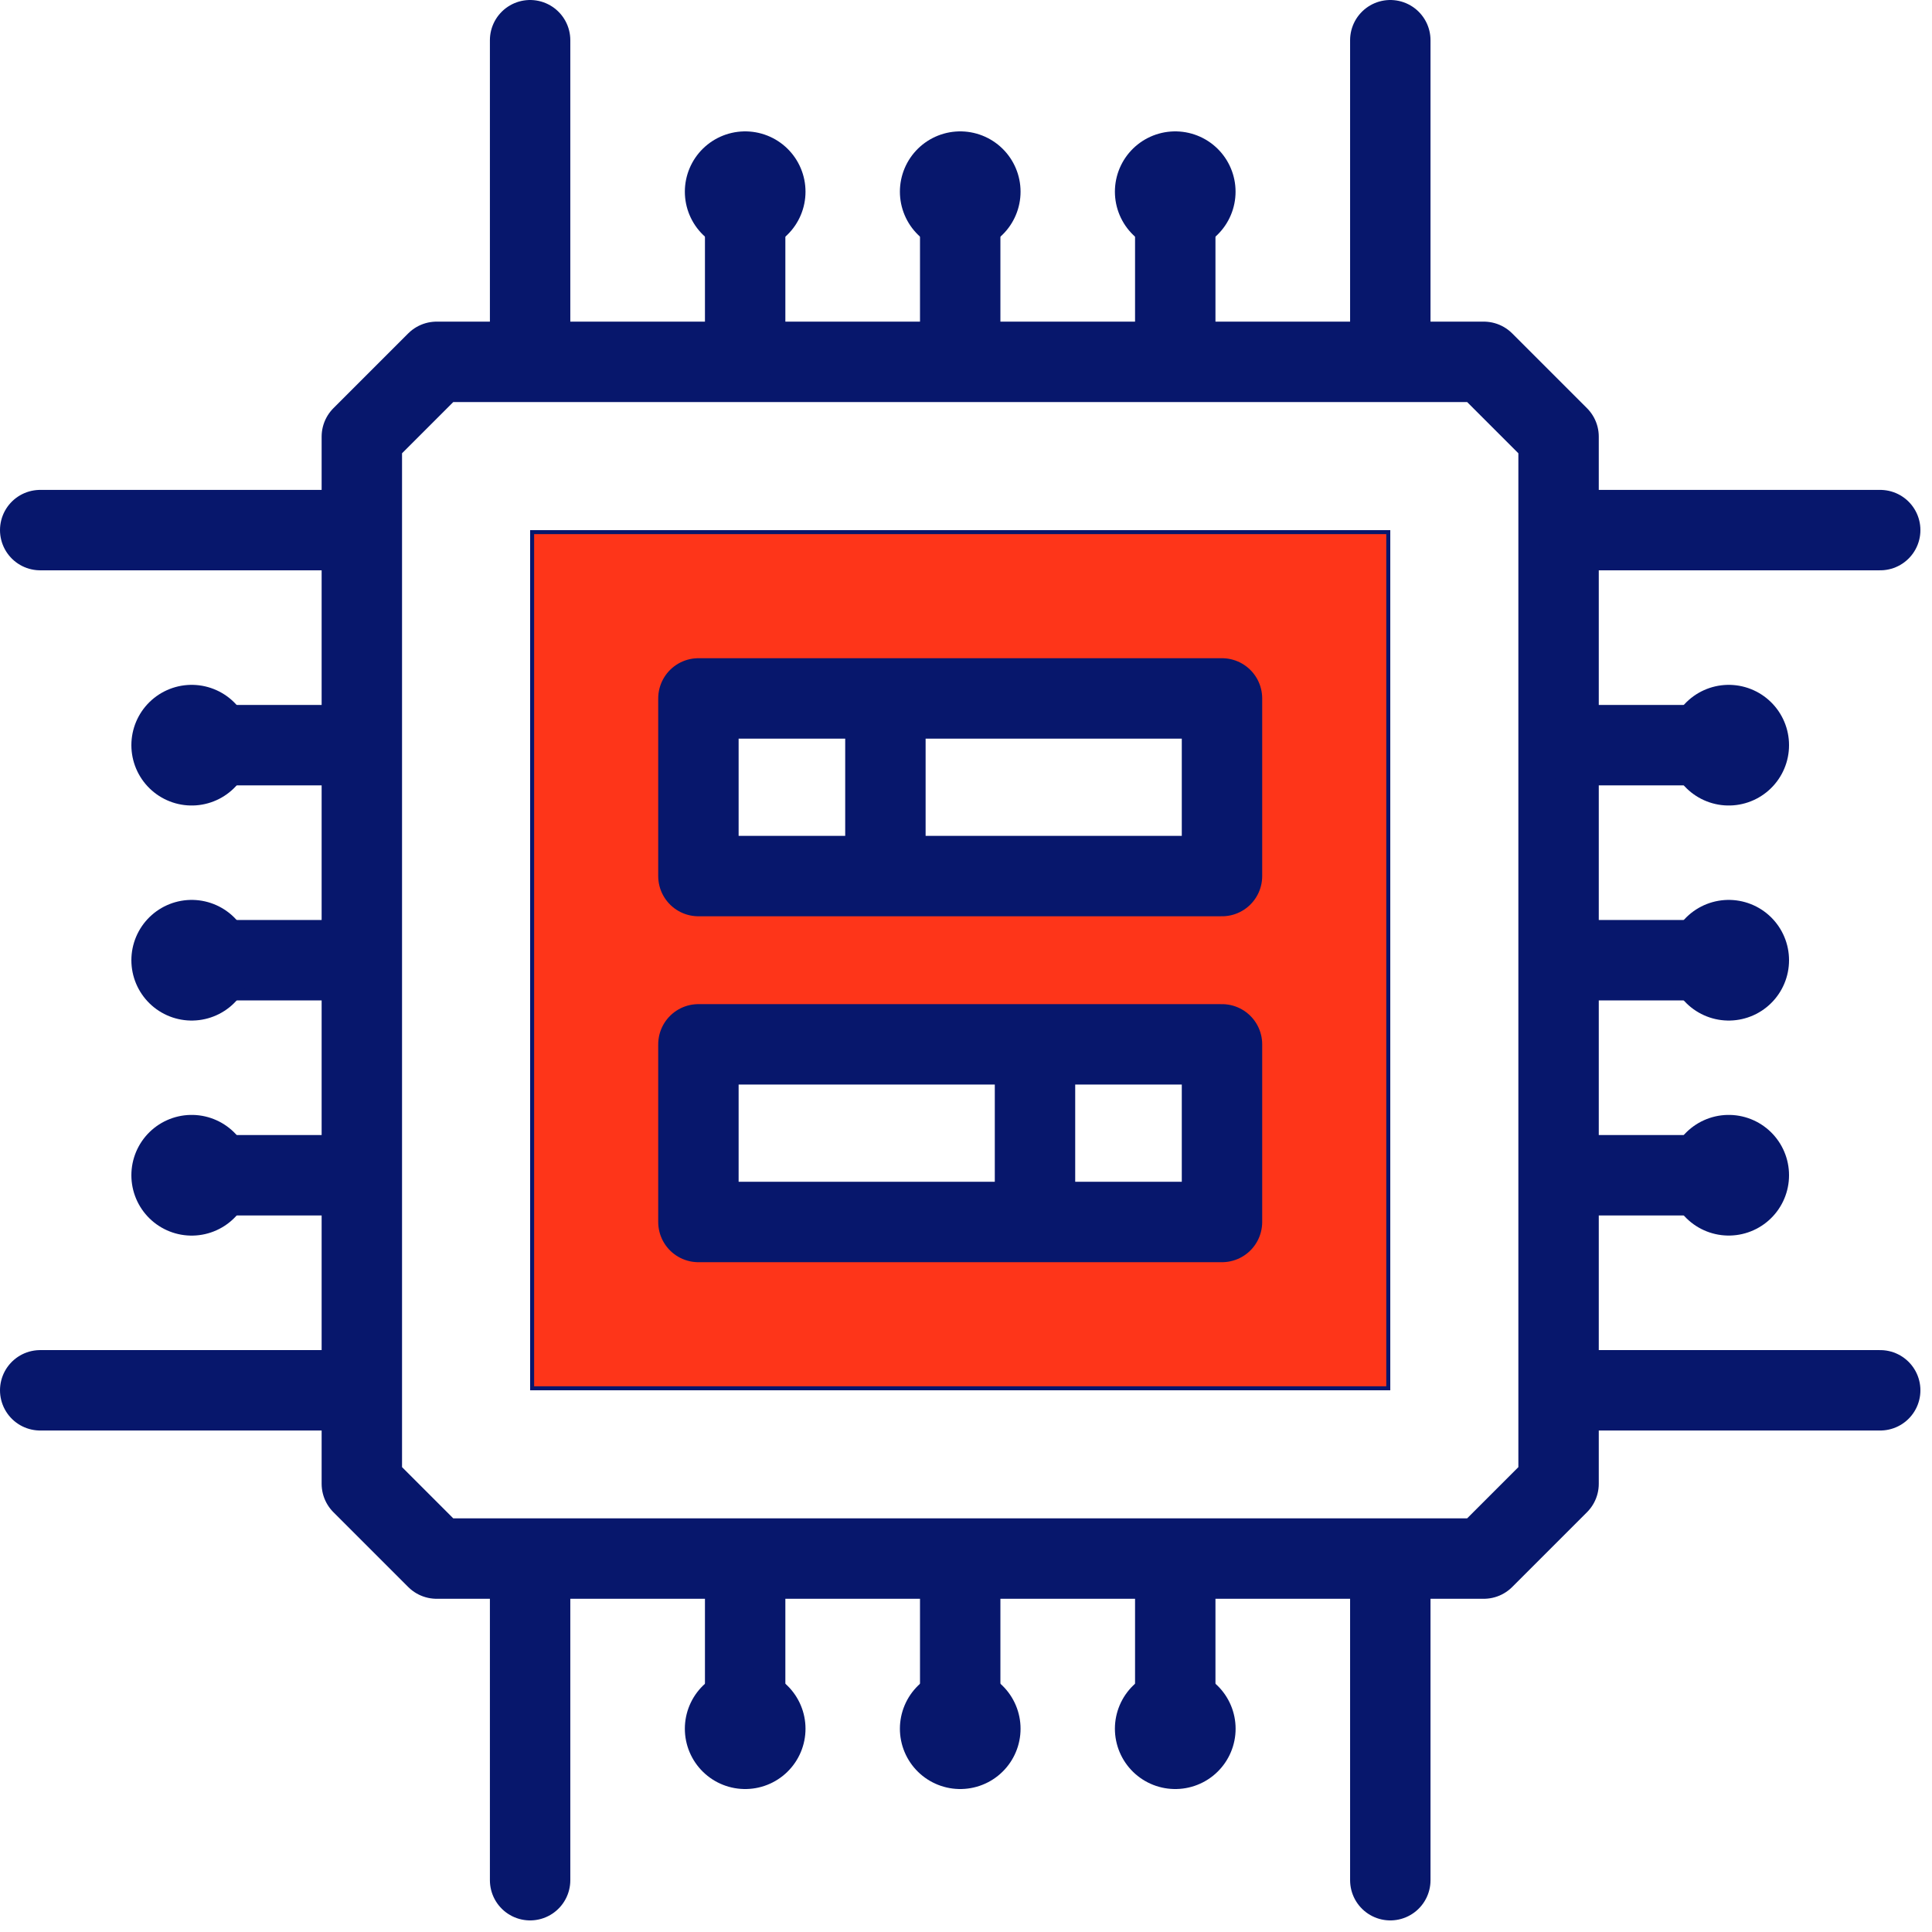
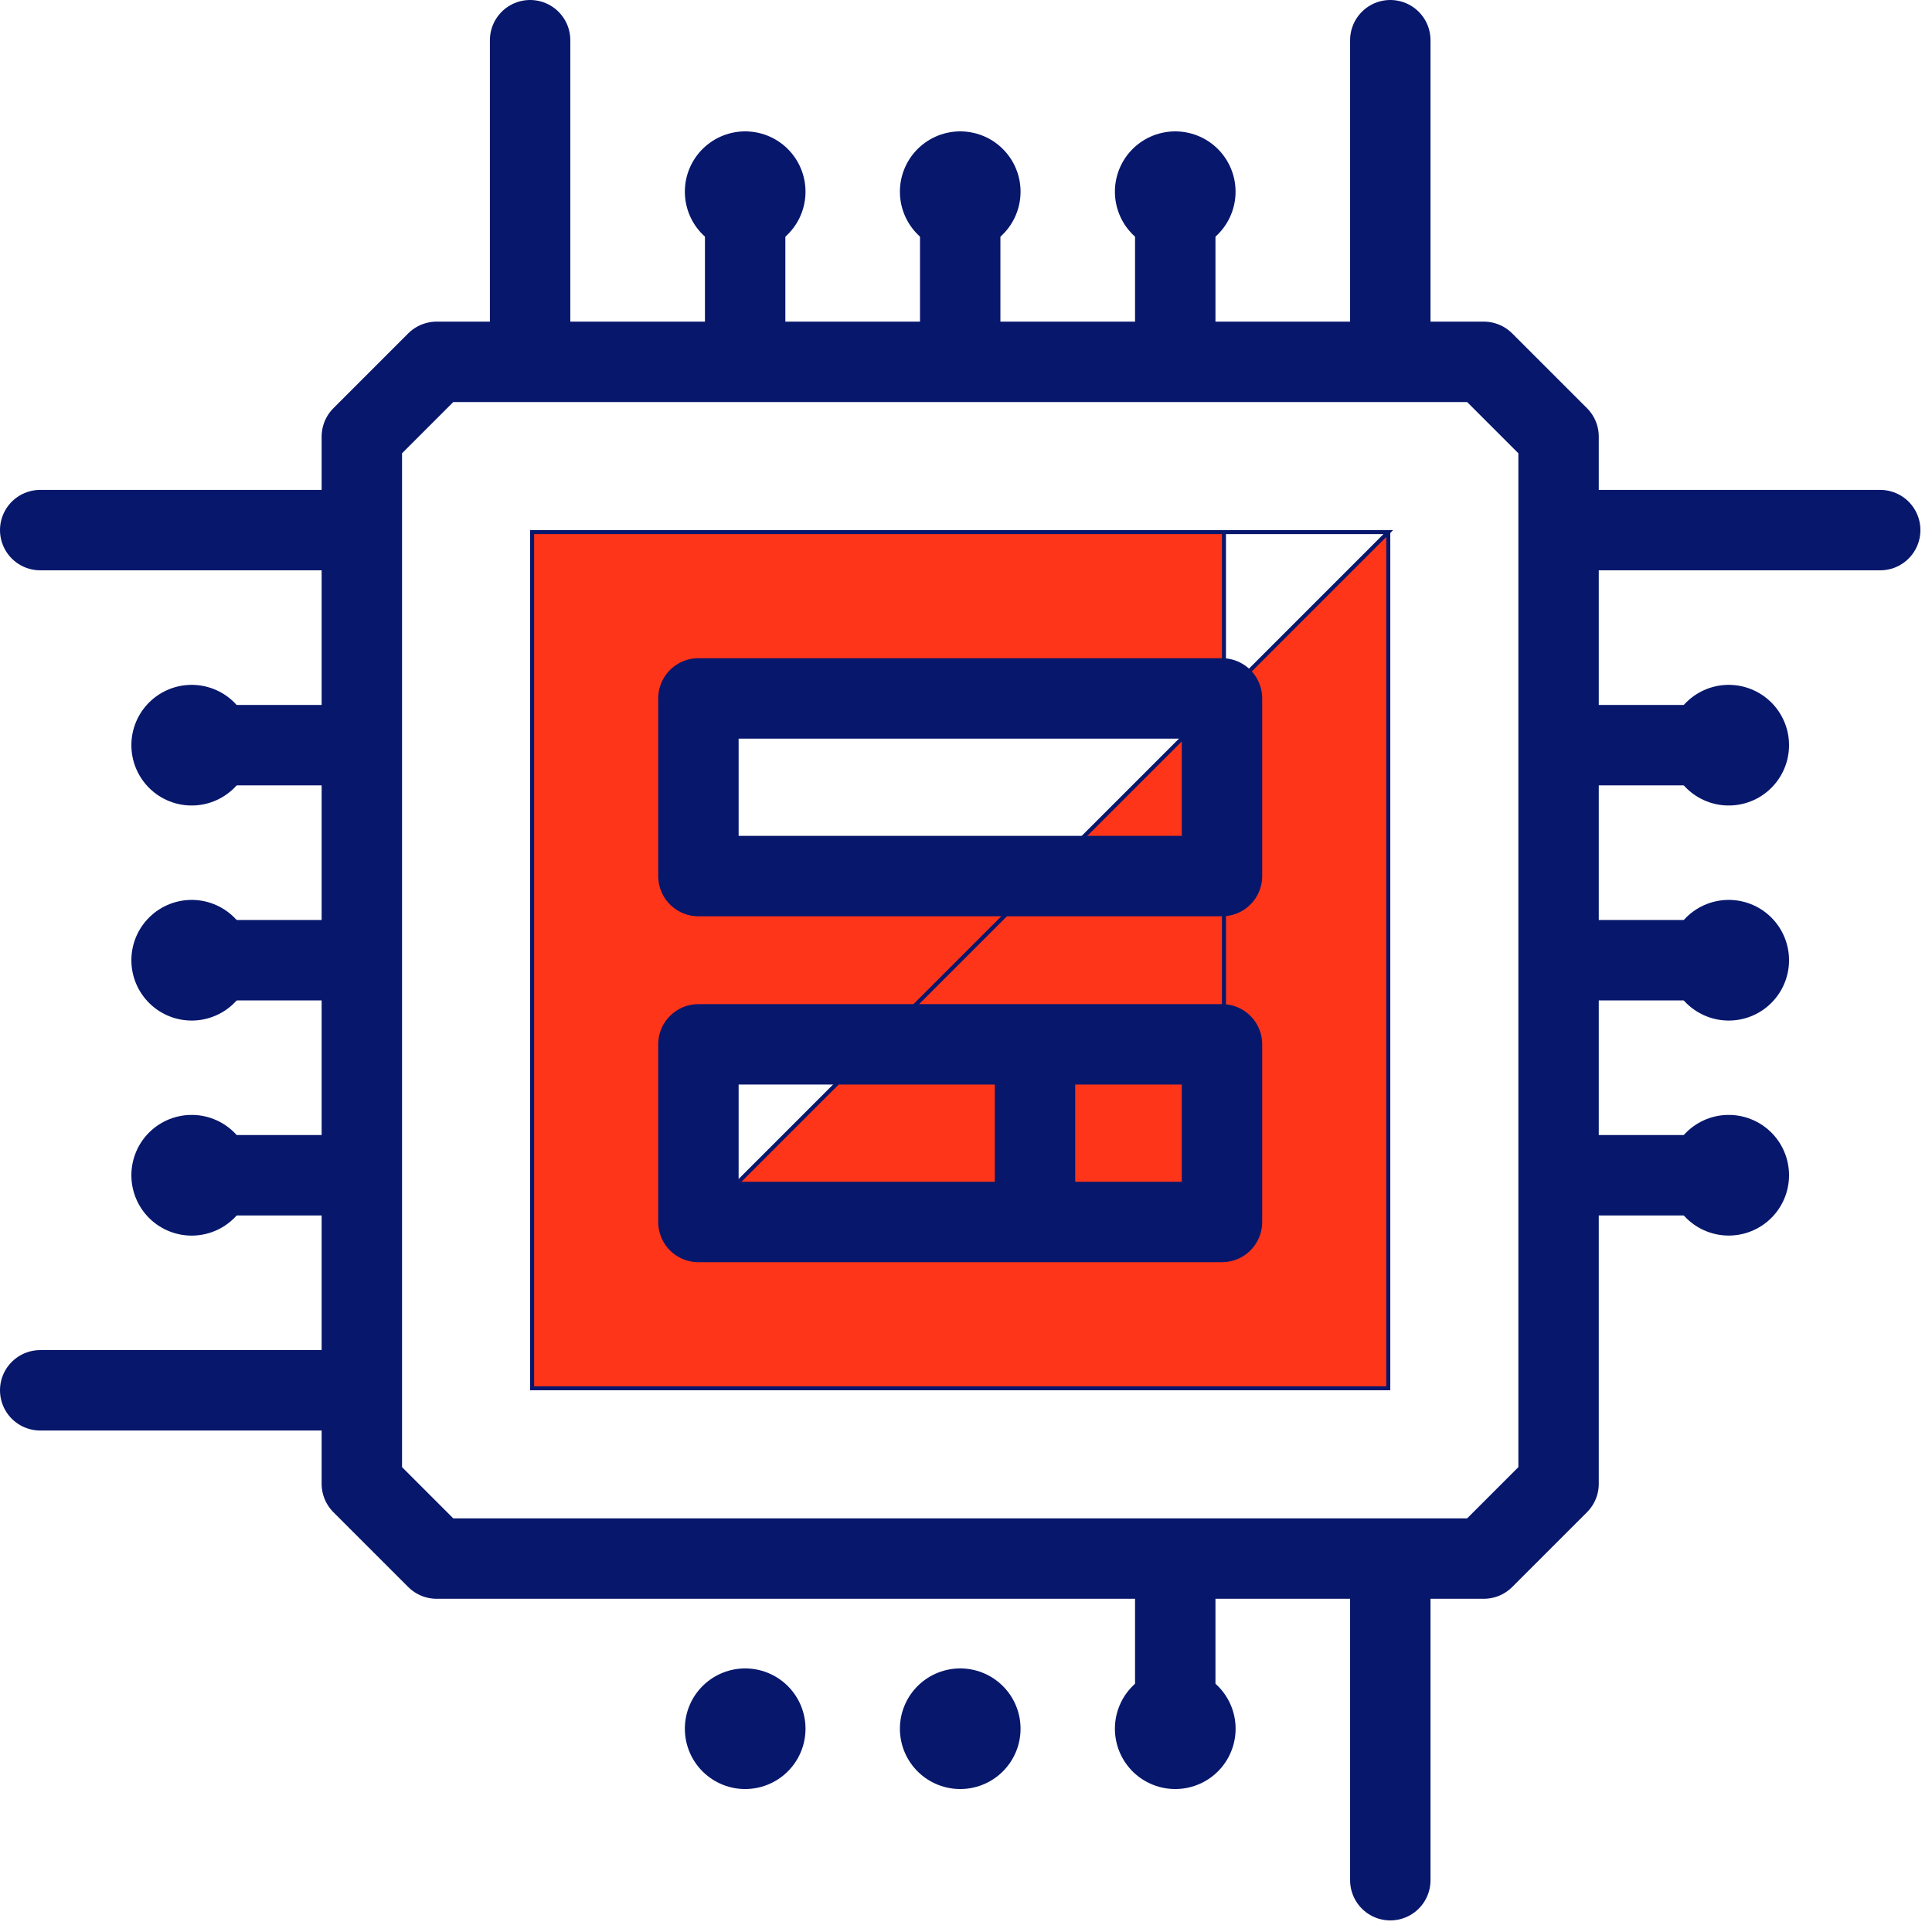
<svg xmlns="http://www.w3.org/2000/svg" width="42" height="42" viewBox="0 0 42 42" fill="none">
-   <path d="M30.18 11.568V30.18H11.568V11.568H30.18ZM15.14 26.608H26.608V22.659H15.14V26.608ZM15.14 19.089H26.608V15.14H15.14V19.089Z" fill="#FE3519" stroke="#07176C" stroke-width="0.087" />
+   <path d="M30.18 11.568V30.18H11.568V11.568H30.18ZH26.608V22.659H15.14V26.608ZM15.14 19.089H26.608V15.14H15.14V19.089Z" fill="#FE3519" stroke="#07176C" stroke-width="0.087" />
  <path fill-rule="evenodd" clip-rule="evenodd" d="M9.492 7.866H32.256L33.882 9.492V32.256L32.256 33.882H9.492L7.866 32.256V9.492L9.492 7.866Z" stroke="#07176C" stroke-width="1.748" stroke-miterlimit="22.926" stroke-linecap="round" stroke-linejoin="round" />
  <path fill-rule="evenodd" clip-rule="evenodd" d="M15.183 15.183V19.045H26.565V15.183H15.183ZM15.183 22.703V26.565H26.565V22.703H15.183Z" stroke="#07176C" stroke-width="1.748" stroke-miterlimit="22.926" stroke-linecap="round" stroke-linejoin="round" />
-   <path d="M19.248 15.589V18.638" stroke="#07176C" stroke-width="1.748" stroke-miterlimit="22.926" stroke-linecap="round" stroke-linejoin="round" />
  <path d="M22.5 23.11V26.158" stroke="#07176C" stroke-width="1.748" stroke-miterlimit="22.926" stroke-linecap="round" stroke-linejoin="round" />
  <path d="M11.524 7.459V0.874" stroke="#07176C" stroke-width="1.748" stroke-miterlimit="22.926" stroke-linecap="round" stroke-linejoin="round" />
  <path d="M16.199 7.459V4.167" stroke="#07176C" stroke-width="1.748" stroke-miterlimit="22.926" stroke-linecap="round" stroke-linejoin="round" />
  <path d="M20.874 7.459V4.167" stroke="#07176C" stroke-width="1.748" stroke-miterlimit="22.926" stroke-linecap="round" stroke-linejoin="round" />
  <path d="M25.549 7.459V4.167" stroke="#07176C" stroke-width="1.748" stroke-miterlimit="22.926" stroke-linecap="round" stroke-linejoin="round" />
  <path d="M30.224 7.459V0.874" stroke="#07176C" stroke-width="1.748" stroke-miterlimit="22.926" stroke-linecap="round" stroke-linejoin="round" />
  <path d="M16.199 4.167H16.2" stroke="#07176C" stroke-width="2.622" stroke-miterlimit="22.926" stroke-linecap="round" stroke-linejoin="round" />
  <path d="M25.548 4.167H25.549" stroke="#07176C" stroke-width="2.622" stroke-miterlimit="22.926" stroke-linecap="round" stroke-linejoin="round" />
  <path d="M20.874 4.167H20.875" stroke="#07176C" stroke-width="2.622" stroke-miterlimit="22.926" stroke-linecap="round" stroke-linejoin="round" />
  <path d="M7.459 30.224H0.874" stroke="#07176C" stroke-width="1.748" stroke-miterlimit="22.926" stroke-linecap="round" stroke-linejoin="round" />
  <path d="M7.459 25.549H4.167" stroke="#07176C" stroke-width="1.748" stroke-miterlimit="22.926" stroke-linecap="round" stroke-linejoin="round" />
  <path d="M7.459 20.874H4.167" stroke="#07176C" stroke-width="1.748" stroke-miterlimit="22.926" stroke-linecap="round" stroke-linejoin="round" />
  <path d="M7.459 16.199H4.167" stroke="#07176C" stroke-width="1.748" stroke-miterlimit="22.926" stroke-linecap="round" stroke-linejoin="round" />
  <path d="M7.459 11.524H0.874" stroke="#07176C" stroke-width="1.748" stroke-miterlimit="22.926" stroke-linecap="round" stroke-linejoin="round" />
  <path d="M4.167 25.55V25.548" stroke="#07176C" stroke-width="2.622" stroke-miterlimit="22.926" stroke-linecap="round" stroke-linejoin="round" />
  <path d="M4.167 16.2V16.199" stroke="#07176C" stroke-width="2.622" stroke-miterlimit="22.926" stroke-linecap="round" stroke-linejoin="round" />
  <path d="M4.167 20.875V20.874" stroke="#07176C" stroke-width="2.622" stroke-miterlimit="22.926" stroke-linecap="round" stroke-linejoin="round" />
  <path d="M30.224 34.289V40.874" stroke="#07176C" stroke-width="1.748" stroke-miterlimit="22.926" stroke-linecap="round" stroke-linejoin="round" />
  <path d="M25.549 34.289V37.581" stroke="#07176C" stroke-width="1.748" stroke-miterlimit="22.926" stroke-linecap="round" stroke-linejoin="round" />
-   <path d="M20.874 34.289V37.581" stroke="#07176C" stroke-width="1.748" stroke-miterlimit="22.926" stroke-linecap="round" stroke-linejoin="round" />
-   <path d="M16.199 34.289V37.581" stroke="#07176C" stroke-width="1.748" stroke-miterlimit="22.926" stroke-linecap="round" stroke-linejoin="round" />
-   <path d="M11.524 34.289V40.874" stroke="#07176C" stroke-width="1.748" stroke-miterlimit="22.926" stroke-linecap="round" stroke-linejoin="round" />
  <path d="M25.55 37.581H25.548" stroke="#07176C" stroke-width="2.622" stroke-miterlimit="22.926" stroke-linecap="round" stroke-linejoin="round" />
  <path d="M16.2 37.581H16.199" stroke="#07176C" stroke-width="2.622" stroke-miterlimit="22.926" stroke-linecap="round" stroke-linejoin="round" />
  <path d="M20.875 37.581H20.874" stroke="#07176C" stroke-width="2.622" stroke-miterlimit="22.926" stroke-linecap="round" stroke-linejoin="round" />
  <path d="M34.288 11.524H40.874" stroke="#07176C" stroke-width="1.748" stroke-miterlimit="22.926" stroke-linecap="round" stroke-linejoin="round" />
  <path d="M34.288 16.199H37.581" stroke="#07176C" stroke-width="1.748" stroke-miterlimit="22.926" stroke-linecap="round" stroke-linejoin="round" />
  <path d="M34.288 20.874H37.581" stroke="#07176C" stroke-width="1.748" stroke-miterlimit="22.926" stroke-linecap="round" stroke-linejoin="round" />
  <path d="M34.288 25.549H37.581" stroke="#07176C" stroke-width="1.748" stroke-miterlimit="22.926" stroke-linecap="round" stroke-linejoin="round" />
-   <path d="M34.288 30.224H40.874" stroke="#07176C" stroke-width="1.748" stroke-miterlimit="22.926" stroke-linecap="round" stroke-linejoin="round" />
  <path d="M37.581 16.199V16.2" stroke="#07176C" stroke-width="2.622" stroke-miterlimit="22.926" stroke-linecap="round" stroke-linejoin="round" />
  <path d="M37.581 25.548V25.549" stroke="#07176C" stroke-width="2.622" stroke-miterlimit="22.926" stroke-linecap="round" stroke-linejoin="round" />
  <path d="M37.581 20.874V20.875" stroke="#07176C" stroke-width="2.622" stroke-miterlimit="22.926" stroke-linecap="round" stroke-linejoin="round" />
</svg>